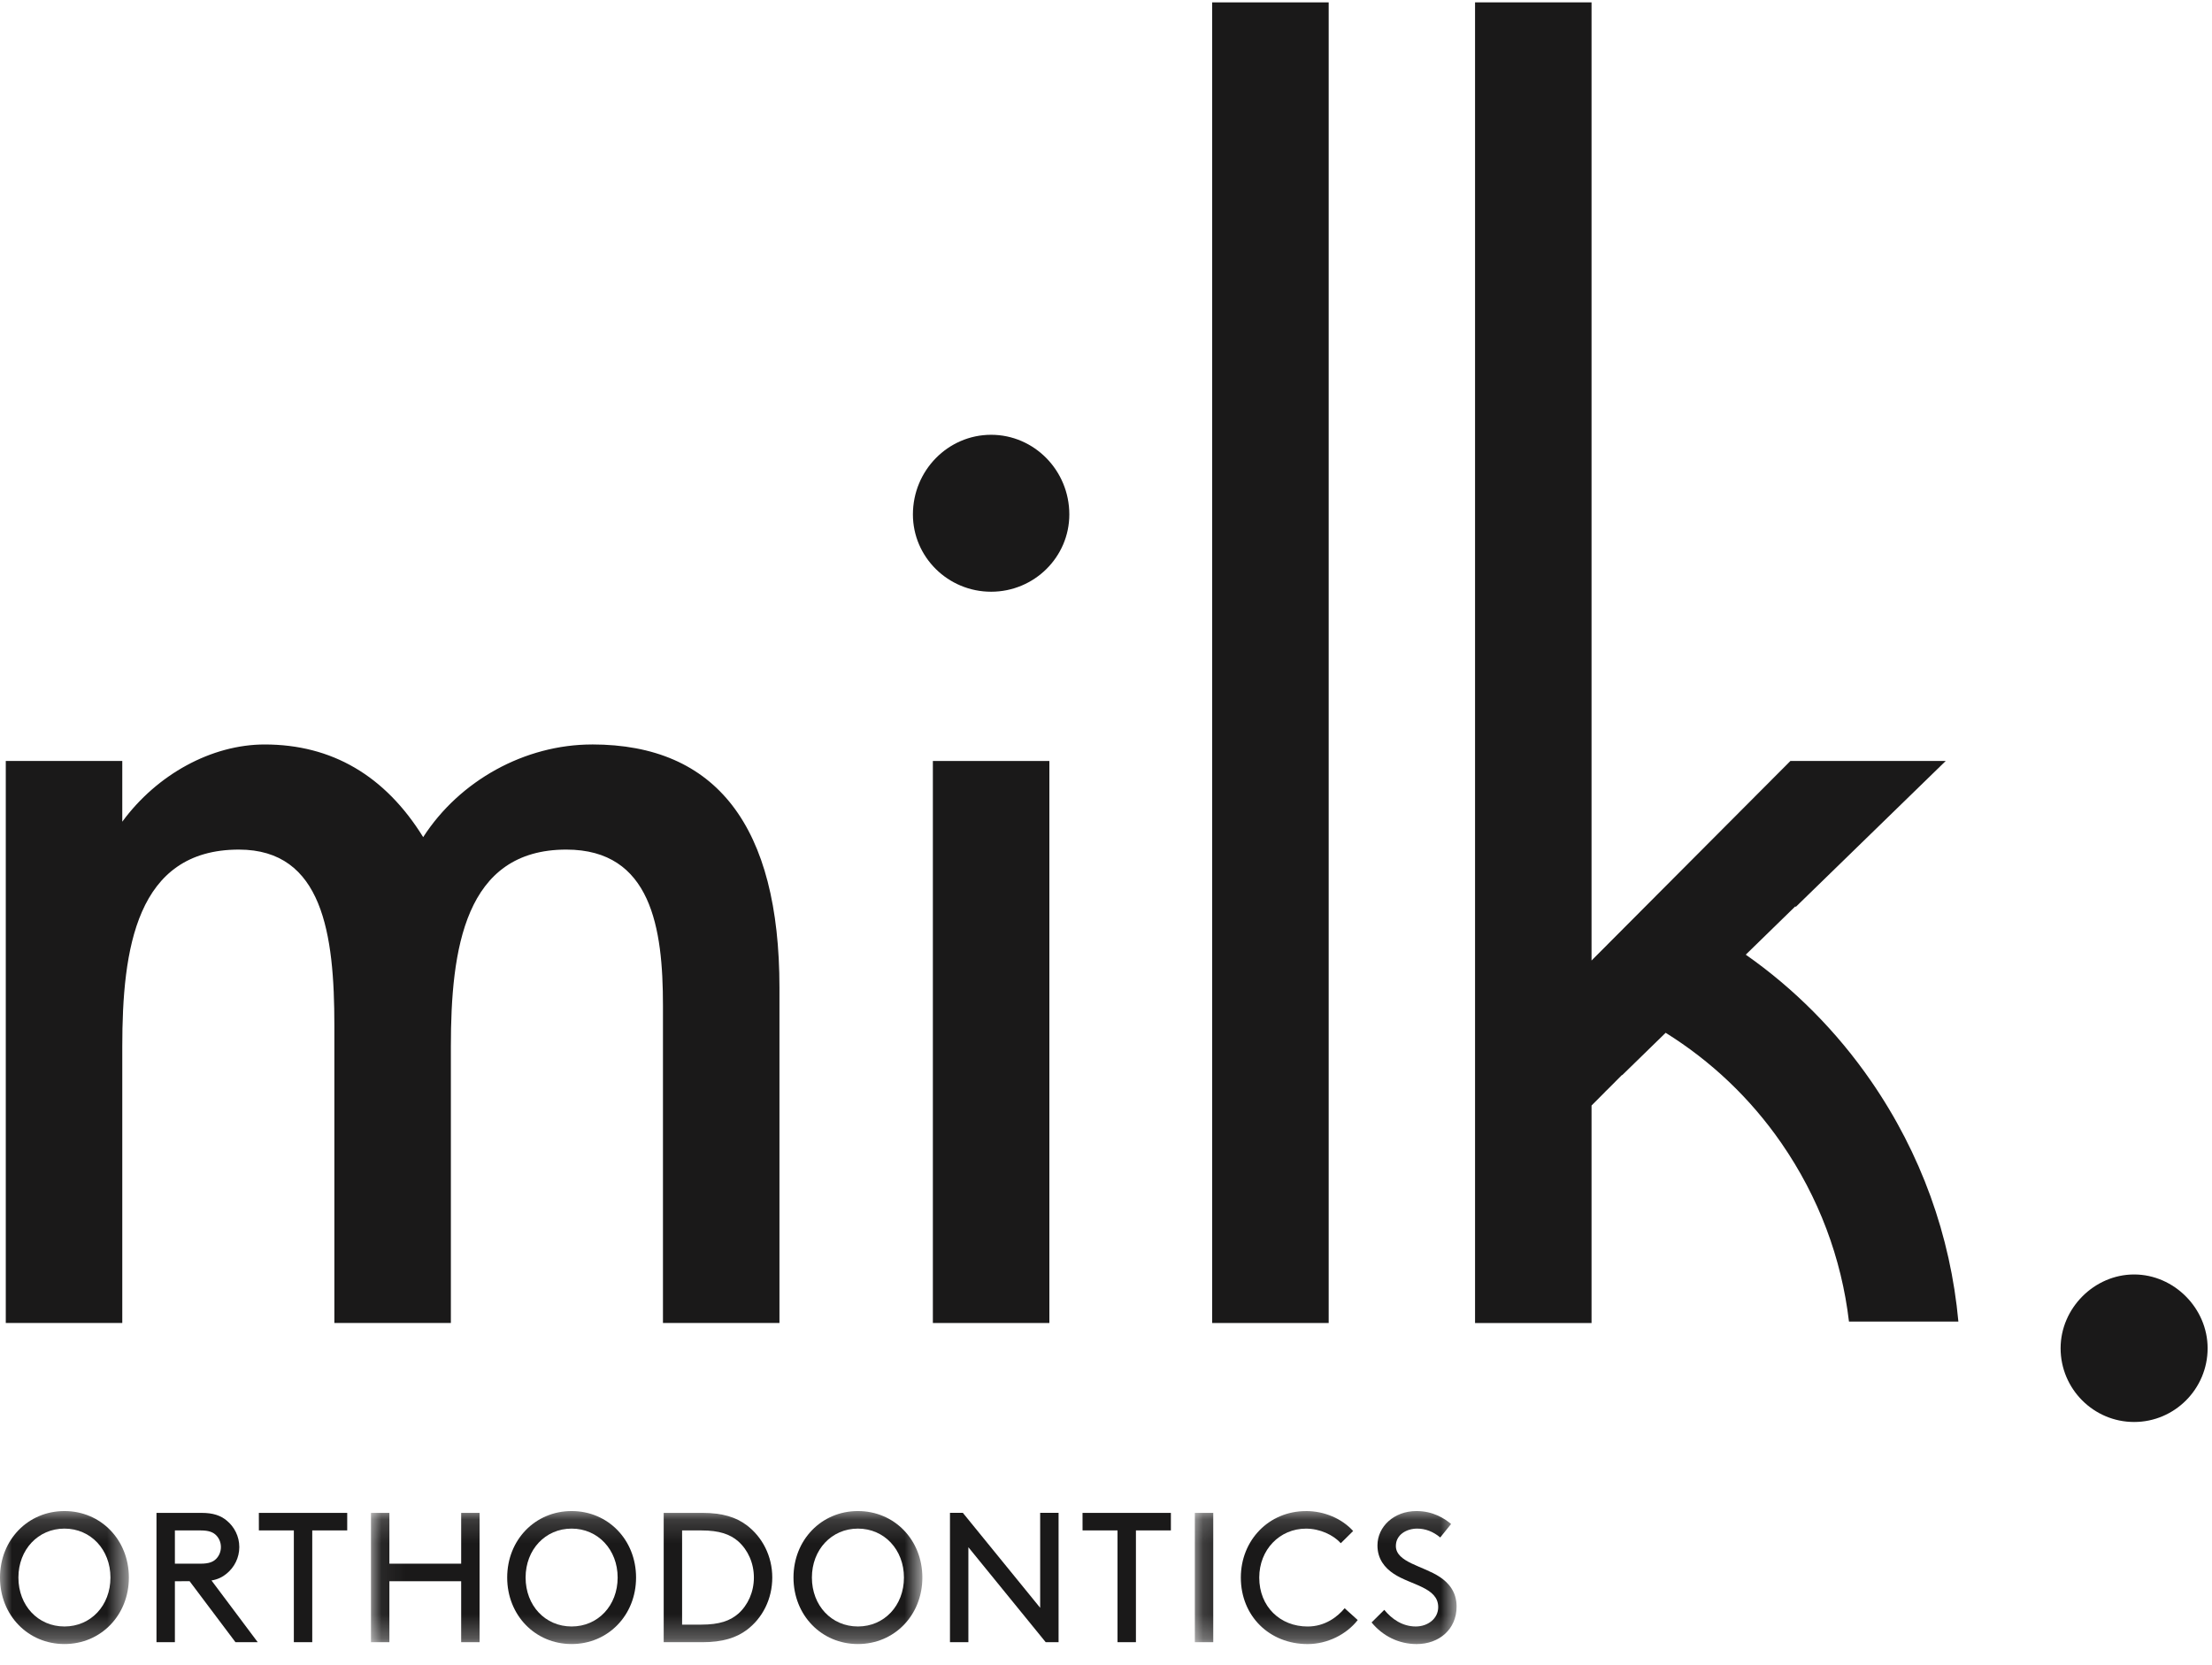
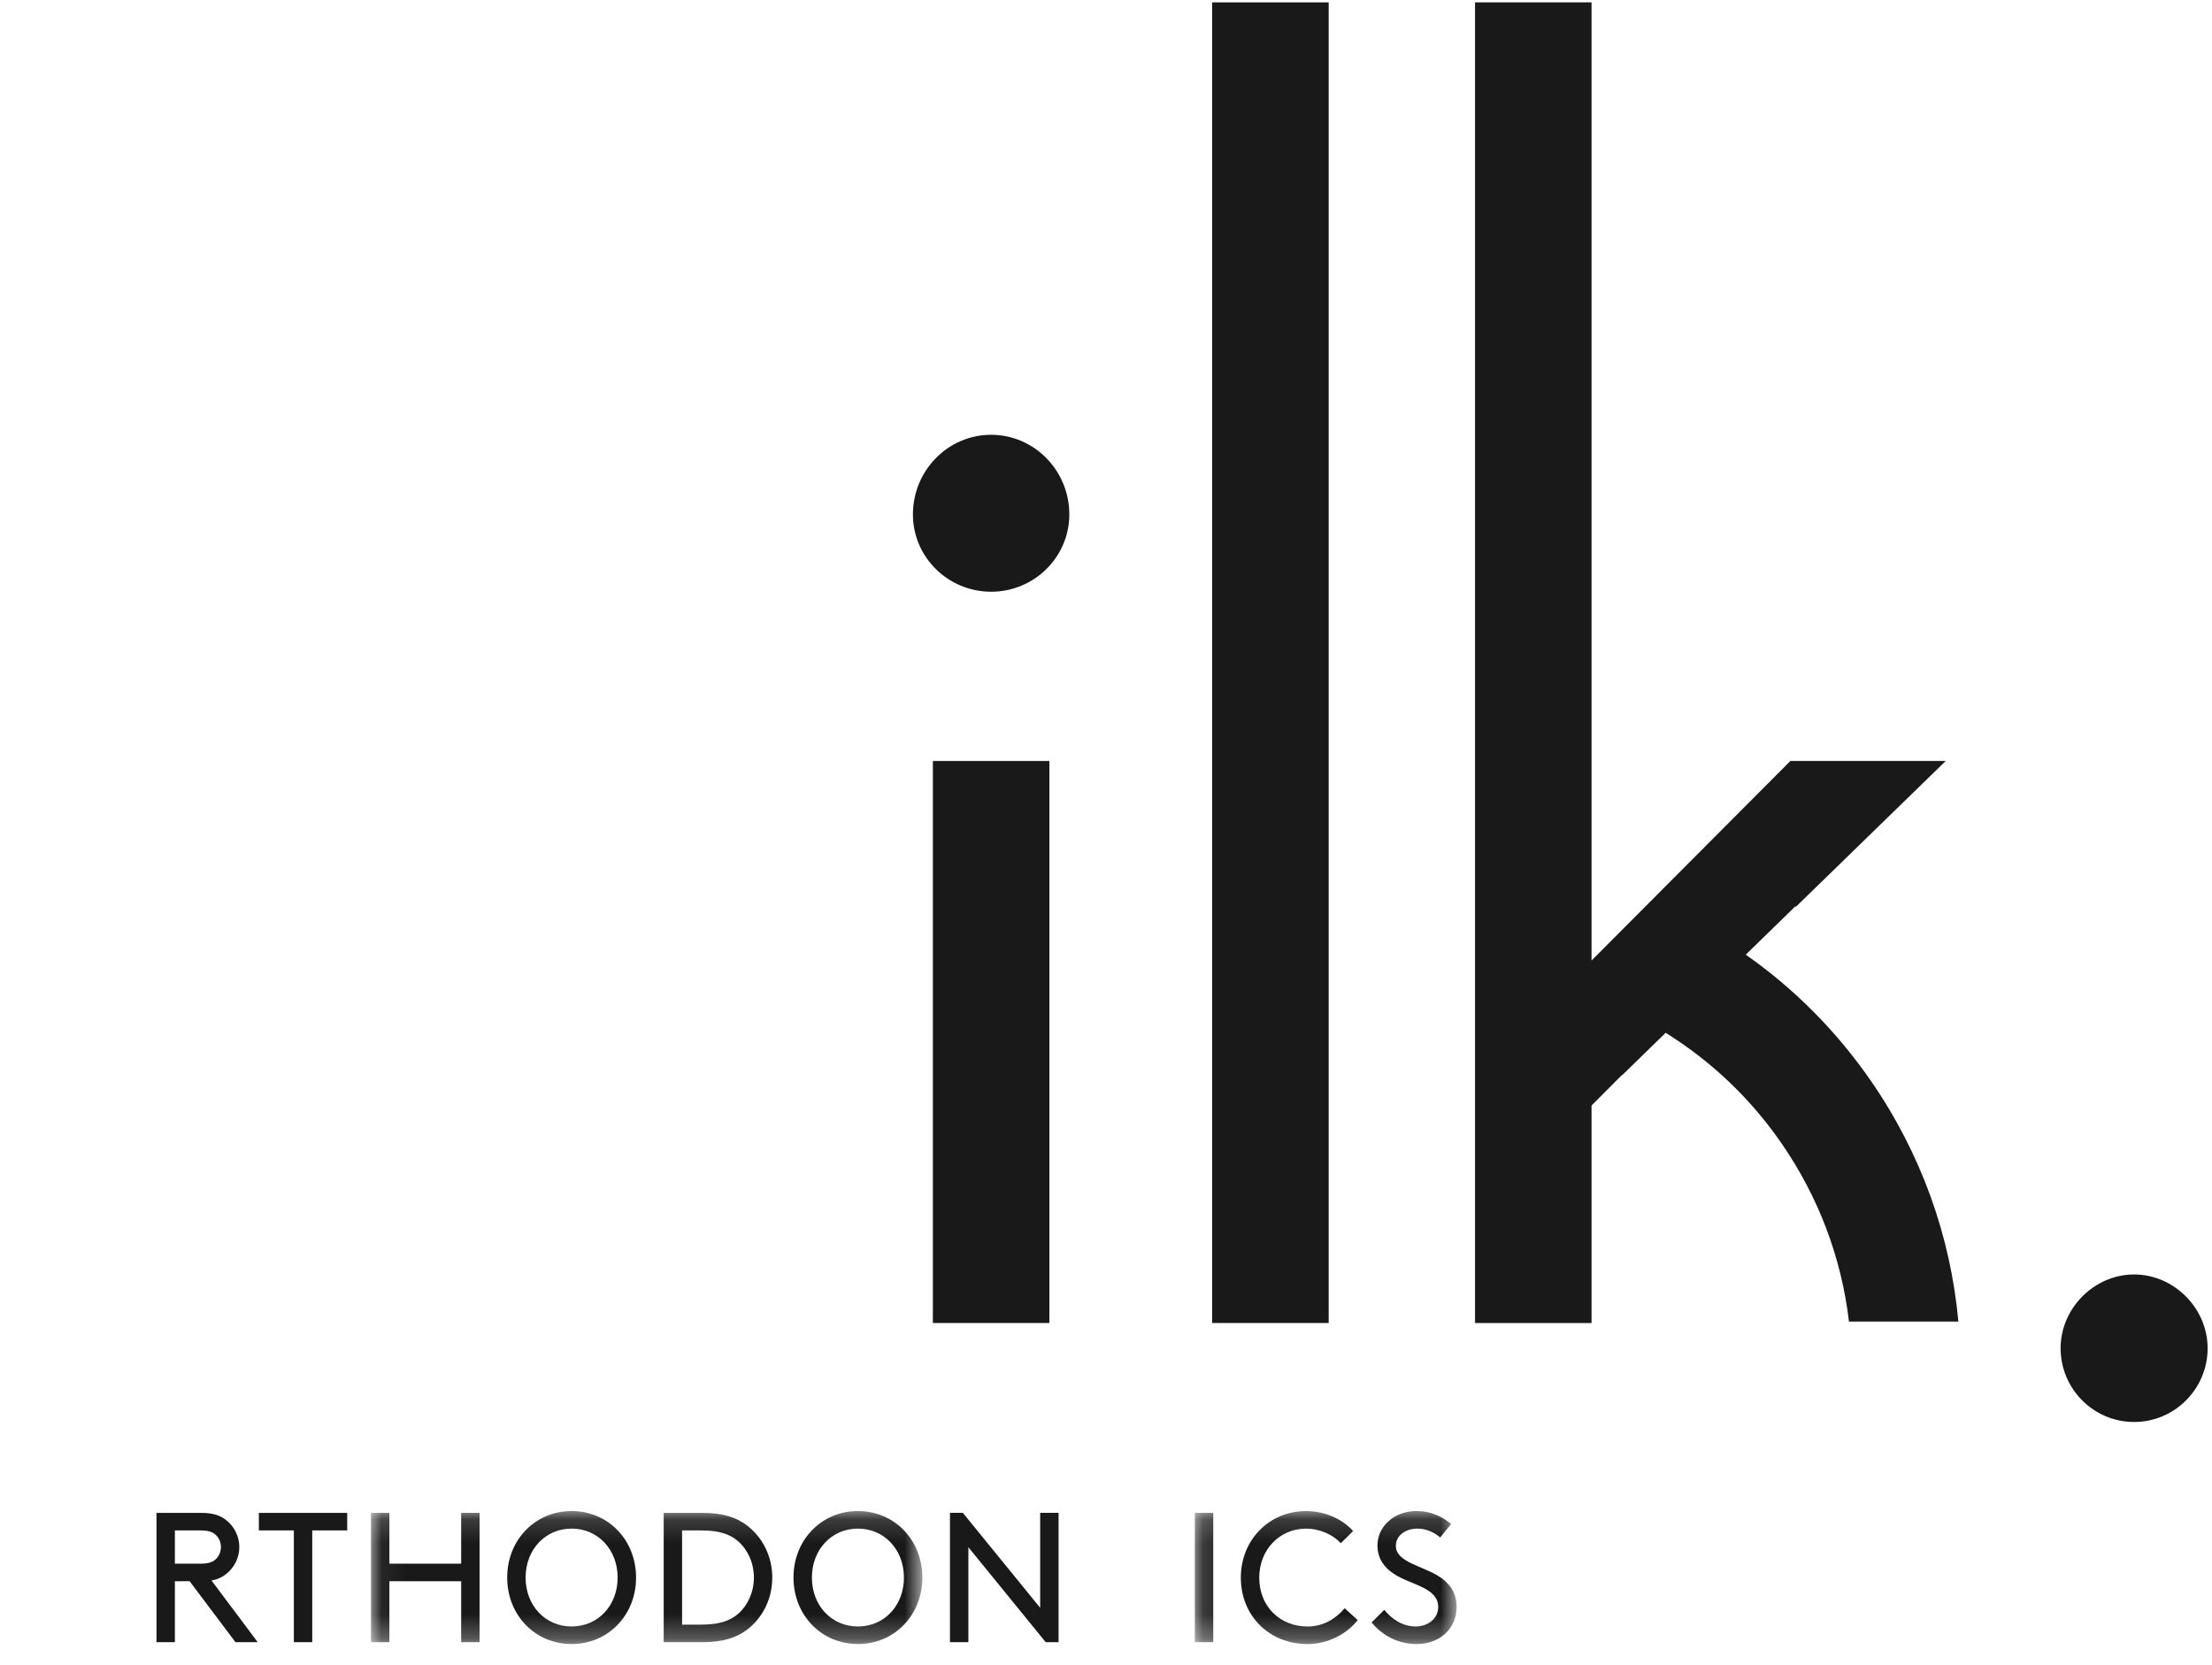
<svg xmlns="http://www.w3.org/2000/svg" height="70" viewBox="0 0 93 70" width="93">
  <mask id="a" fill="#fff">
-     <path d="m0 .152h5.417v5.58h-5.417z" fill="#fff" fill-rule="evenodd" />
-   </mask>
+     </mask>
  <mask id="b" fill="#fff">
    <path d="m.063.152h23.182v5.58h-23.182z" fill="#fff" fill-rule="evenodd" />
  </mask>
  <mask id="c" fill="#fff">
    <path d="m.158.152h11.006v5.58h-11.006z" fill="#fff" fill-rule="evenodd" />
  </mask>
  <g fill="#1a1919" fill-rule="evenodd">
    <path d="m2.709 5.006c1.107 0 1.935-.878 1.935-2.058 0-1.173-.828-2.058-1.935-2.058s-1.935.885-1.935 2.058c0 1.181.828 2.058 1.935 2.058zm0-4.854c1.532 0 2.709 1.212 2.709 2.796 0 1.584-1.176 2.796-2.709 2.796s-2.709-1.211-2.709-2.796c0-1.584 1.176-2.796 2.709-2.796z" mask="url(#a)" transform="translate(0 63.385)" />
    <path d="m8.437 65.75c.348 0 .526-.077.65-.202.124-.124.201-.303.201-.497 0-.194-.077-.373-.201-.497-.124-.124-.302-.202-.65-.202h-1.084v1.398zm-1.084.738v2.563h-.774v-5.437h1.896c.495 0 .805.116 1.052.319.325.264.534.668.534 1.118 0 .45-.209.854-.534 1.118-.17.14-.364.241-.635.287l1.943 2.594h-.936l-1.927-2.563z" />
    <path d="m10.883 63.614h3.715v.738h-1.47v4.699h-.774v-4.699h-1.47z" />
    <g transform="translate(15.534 63.385)">
      <path d="m3.855 3.103h-3.018v2.563h-.774v-5.437h.774v2.136h3.018v-2.136h.774v5.437h-.774z" mask="url(#b)" />
      <path d="m8.499 5.006c1.107 0 1.935-.878 1.935-2.058 0-1.173-.828-2.058-1.935-2.058s-1.935.885-1.935 2.058c0 1.181.828 2.058 1.935 2.058zm0-4.854c1.532 0 2.709 1.212 2.709 2.796 0 1.584-1.176 2.796-2.709 2.796-1.532 0-2.709-1.211-2.709-2.796 0-1.584 1.176-2.796 2.709-2.796z" mask="url(#b)" />
      <path d="m15.504 1.425c-.341-.295-.789-.458-1.548-.458h-.812v3.961h.812c.759 0 1.207-.163 1.548-.458.41-.365.658-.917.658-1.522s-.248-1.157-.658-1.522zm-3.134 4.241v-5.437h1.625c.859 0 1.416.186 1.857.513.666.497 1.083 1.305 1.083 2.206 0 .901-.41 1.709-1.076 2.206-.441.326-1.006.513-1.865.513z" mask="url(#b)" />
      <path d="m20.536 5.006c1.107 0 1.935-.878 1.935-2.058 0-1.173-.828-2.058-1.935-2.058s-1.935.885-1.935 2.058c0 1.181.828 2.058 1.935 2.058zm0-4.854c1.532 0 2.709 1.212 2.709 2.796 0 1.584-1.176 2.796-2.709 2.796-1.532 0-2.709-1.211-2.709-2.796 0-1.584 1.176-2.796 2.709-2.796z" mask="url(#b)" />
    </g>
    <path d="m40.714 65.058v3.992h-.774v-5.437h.542l3.25 3.992v-3.992h.774v5.437h-.542z" />
-     <path d="m45.513 63.614h3.715v.738h-1.47v4.699h-.774v-4.699h-1.47z" />
    <g transform="translate(50.077 63.385)">
      <path d="m.158 5.666h.774v-5.437h-.774z" mask="url(#c)" />
      <path d="m4.833.152c.774 0 1.509.318 1.981.839l-.519.513c-.317-.35-.882-.613-1.463-.613-1.107 0-1.966.885-1.966 2.058 0 1.227.882 2.058 2.035 2.058.727 0 1.254-.404 1.555-.769l.55.497c-.464.598-1.269 1.01-2.105 1.01-1.617 0-2.809-1.188-2.809-2.796 0-1.569 1.176-2.796 2.74-2.796" mask="url(#c)" />
      <path d="m8.123 4.307c.317.388.766.699 1.323.699.503 0 .944-.326.944-.815 0-.831-1.145-.924-1.865-1.398-.387-.256-.689-.629-.689-1.196 0-.792.696-1.445 1.641-1.445.689 0 1.169.303 1.455.544l-.457.567c-.294-.248-.627-.373-.967-.373-.449 0-.898.256-.898.73 0 .691 1.153.839 1.85 1.305.364.241.704.621.704 1.243 0 .955-.735 1.577-1.679 1.577-.743 0-1.416-.326-1.896-.909z" mask="url(#c)" />
    </g>
-     <path d="m24.894 31.304c-2.826 0-5.571 1.518-7.102 3.896-1.601-2.586-3.841-3.896-6.664-3.896-2.232 0-4.527 1.258-5.987 3.247v-2.554h-4.898v23.632h4.898v-11.618c0-4.098.582-8.287 4.902-8.287 3.528 0 4.015 3.554 4.015 7.395v12.51h4.898v-11.618c0-4.098.576-8.287 4.853-8.287 3.581 0 4.064 3.313 4.064 6.554v13.351h4.898v-14.094c0-6.79-2.65-10.232-7.877-10.232" />
    <path d="m39.221 55.63h4.898v-23.632h-4.898z" />
    <path d="m41.67 18.282c-1.813 0-3.288 1.502-3.288 3.349 0 1.792 1.475 3.25 3.288 3.25 1.813 0 3.288-1.458 3.288-3.25 0-1.847-1.475-3.349-3.288-3.349" />
    <path d="m50.964 55.63h4.898v-55.53h-4.898z" />
    <path d="m89.725 53.589c-1.675 0-3.09 1.42-3.09 3.102 0 1.71 1.387 3.101 3.09 3.101 1.704 0 3.091-1.392 3.091-3.101 0-1.682-1.415-3.102-3.091-3.102" />
    <path d="m73.398 40.142 2.087-2.035.014.028 6.305-6.137h-6.53l-8.36 8.39v-40.288h-4.898v55.531h4.898v-9.146l.562-.564-.002-.002.153-.149.567-.57.007.01 1.829-1.783c1.898 1.183 3.558 2.745 4.869 4.644 1.566 2.268 2.525 4.832 2.838 7.497h4.6c-.328-3.596-1.569-7.065-3.674-10.114-1.452-2.103-3.235-3.888-5.264-5.311" />
  </g>
</svg>